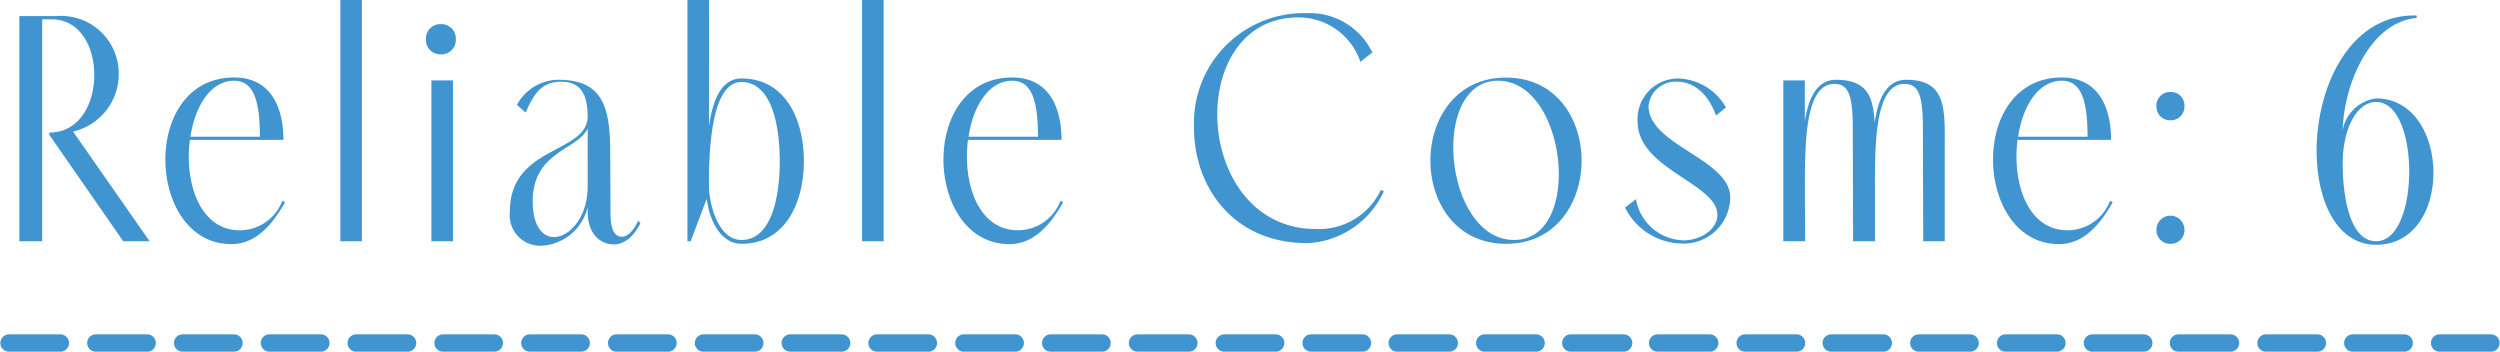
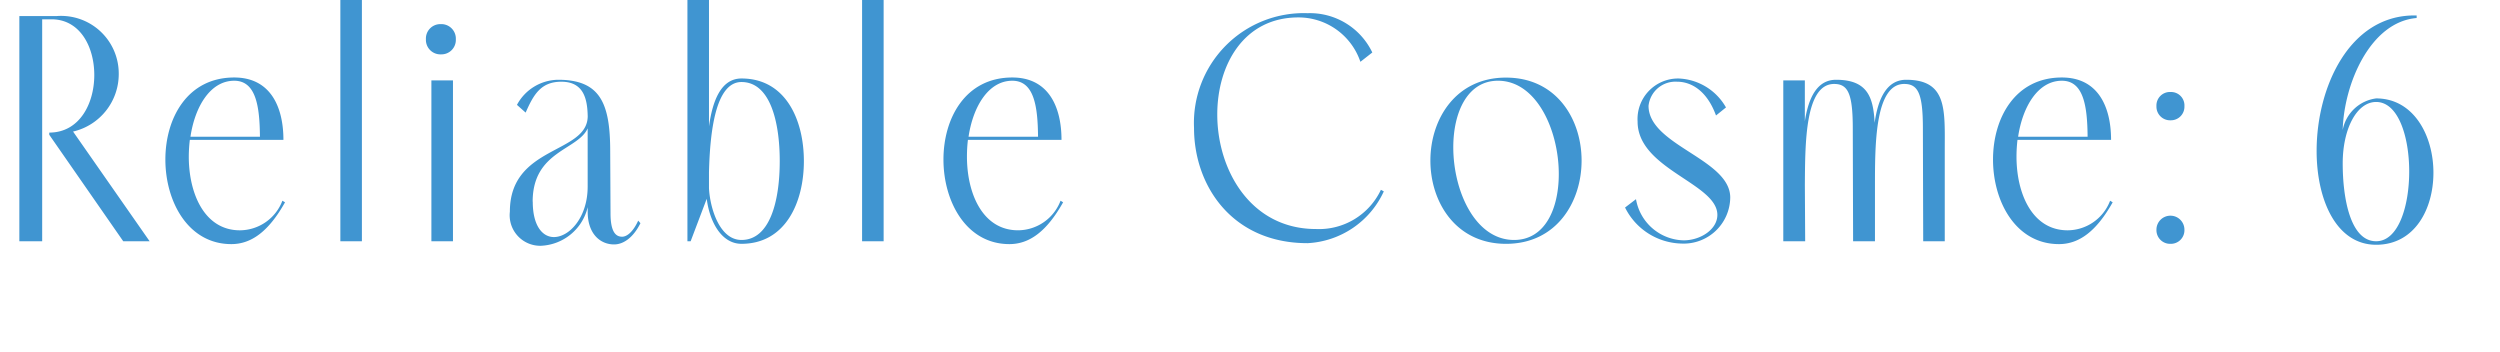
<svg xmlns="http://www.w3.org/2000/svg" width="157.079" height="22.097" viewBox="0 0 157.079 22.097">
  <g id="グループ_12095" data-name="グループ 12095" transform="translate(-264.831 -5219.745)">
    <path id="パス_4521" data-name="パス 4521" d="M7.369,7.268H9.027L4.217.376a3.706,3.706,0,0,0,2.87-3.618A3.622,3.622,0,0,0,3.166-6.879H.842V7.268H2.276V-6.677h.586c1.8,0,2.688,1.738,2.688,3.5,0,1.8-.93,3.618-2.829,3.618V.578Zm10-2.546a2.875,2.875,0,0,1-2.668,1.859c-2.223,0-3.213-2.3-3.213-4.628A9.161,9.161,0,0,1,11.553.9h5.881c0-2.1-.829-3.921-3.092-3.921-2.951,0-4.325,2.567-4.325,5.154,0,2.648,1.435,5.315,4.143,5.315,1.253,0,2.344-.788,3.375-2.627ZM11.593.7c.283-1.9,1.253-3.517,2.749-3.517,1.374,0,1.6,1.617,1.617,3.517ZM22.365,7.268V-7.89H21.011V7.268ZM26.387-5.424a.911.911,0,0,0,.95.95.906.906,0,0,0,.93-.95.911.911,0,0,0-.95-.95A.906.906,0,0,0,26.387-5.424Zm1.7,12.692V-2.837H26.731V7.268ZM34.694-2.878A2.973,2.973,0,0,0,32.107-1.3l.546.485c.505-1.152.97-1.94,2.243-1.94,1.435,0,1.637,1.132,1.657,2.183-.04,2.365-4.891,1.819-4.891,5.982a1.919,1.919,0,0,0,1.96,2.142,3.159,3.159,0,0,0,2.93-2.425v.3c0,1.374.788,2.041,1.657,2.041.566,0,1.192-.4,1.657-1.334l-.141-.162c-.3.667-.687,1.011-1.011,1.011-.4,0-.728-.3-.728-1.475l-.02-3.88C37.968-1.4,37.341-2.878,34.694-2.878Zm-1.6,7.66c0-3.193,2.85-3.234,3.456-4.608V3.832c0,1.94-1.152,3.173-2.122,3.173C33.724,7.005,33.1,6.318,33.1,4.782ZM43.02,7.268,44.031,4.6c.182,1.455.93,2.829,2.183,2.829,2.769,0,3.921-2.607,3.921-5.194,0-2.607-1.152-5.194-3.921-5.194-1.293,0-1.819,1.415-2.041,3.011V-7.89H42.818V7.268Zm3.193-.081c-1.395,0-1.981-2.041-2.041-3.254v-.99c.061-2.506.4-5.679,2.041-5.679,1.8,0,2.405,2.486,2.405,4.972S48.012,7.187,46.213,7.187Zm8.933.081V-7.89H53.792V7.268ZM66.262,4.721a2.875,2.875,0,0,1-2.668,1.859c-2.223,0-3.213-2.3-3.213-4.628A9.16,9.16,0,0,1,60.441.9h5.881c0-2.1-.829-3.921-3.092-3.921-2.951,0-4.325,2.567-4.325,5.154,0,2.648,1.435,5.315,4.143,5.315,1.253,0,2.344-.788,3.375-2.627ZM60.482.7c.283-1.9,1.253-3.517,2.749-3.517,1.374,0,1.6,1.617,1.617,3.517Zm21.3-7.761A6.9,6.9,0,0,0,74.649.154c0,3.618,2.385,7.235,7.134,7.235a5.585,5.585,0,0,0,4.79-3.254l-.182-.1A4.3,4.3,0,0,1,82.309,6.5c-4.1,0-6.2-3.7-6.2-7.195,0-3.133,1.677-6.1,5.093-6.1a4.106,4.106,0,0,1,3.9,2.789l.748-.586A4.345,4.345,0,0,0,81.783-7.061ZM94.253,7.43C97.426,7.43,99,4.8,99,2.2s-1.576-5.214-4.749-5.214C91.1-3.019,89.5-.412,89.5,2.2S91.1,7.43,94.253,7.43Zm.505-.243c-2.445,0-3.82-3.072-3.82-5.821,0-2.2.889-4.184,2.809-4.184,2.425,0,3.82,3.112,3.82,5.861C97.568,5.227,96.7,7.187,94.758,7.187Zm8.448-8.428A1.7,1.7,0,0,1,105-2.756c.889,0,1.88.566,2.445,2.122l.627-.505a3.581,3.581,0,0,0-2.971-1.819A2.549,2.549,0,0,0,102.519-.25c0,2.991,5.012,3.88,5.012,5.861,0,.909-1.051,1.6-2.122,1.6a3.11,3.11,0,0,1-2.991-2.587l-.687.525a4.065,4.065,0,0,0,3.537,2.264,2.928,2.928,0,0,0,3.072-2.89C108.34,2.094,103.206,1.245,103.206-1.241Zm9.842,8.509-.02-3.537c.02-2.567,0-6.346,1.839-6.346.869,0,1.172.606,1.172,2.789l.02,7.094h1.374V3.751c0-2.546,0-6.366,1.839-6.366.869,0,1.172.606,1.172,2.789l.02,7.094h1.354V1.629c0-2.587.182-4.507-2.425-4.507-1.253,0-1.778,1.253-1.981,2.708-.081-1.637-.465-2.708-2.425-2.708-1.213,0-1.738,1.172-1.96,2.607V-2.837h-1.354V7.268Zm19.159-2.546a2.875,2.875,0,0,1-2.668,1.859c-2.223,0-3.213-2.3-3.213-4.628A9.163,9.163,0,0,1,126.387.9h5.881c0-2.1-.829-3.921-3.092-3.921-2.951,0-4.325,2.567-4.325,5.154,0,2.648,1.435,5.315,4.143,5.315,1.253,0,2.344-.788,3.375-2.627ZM126.428.7c.283-1.9,1.253-3.517,2.749-3.517,1.374,0,1.6,1.617,1.617,3.517Zm9.58-1.031a.853.853,0,0,0,.869-.889.841.841,0,0,0-.869-.889.847.847,0,0,0-.889.889A.858.858,0,0,0,136.007-.331Zm0,7.761a.853.853,0,0,0,.869-.889.879.879,0,0,0-1.758,0A.858.858,0,0,0,136.007,7.43ZM151.468-6.758V-6.92h-.141c-4.1,0-6.144,4.527-6.144,8.509,0,3.112,1.253,5.9,3.739,5.9,2.425,0,3.6-2.243,3.6-4.527,0-2.324-1.233-4.669-3.6-4.669a2.461,2.461,0,0,0-2.1,1.981C146.9-2.635,148.558-6.515,151.468-6.758ZM148.922,7.268c-1.617,0-2.1-2.688-2.1-4.891,0-2.183.889-3.86,2.1-3.86C150.316-1.483,151,.7,151,2.882,151,5.085,150.316,7.268,148.922,7.268Z" transform="translate(265.205 5227.635)" fill="#4095d1" />
-     <path id="パス_4522" data-name="パス 4522" d="M156.251.806h-3.272a.545.545,0,0,1,0-1.089h3.272a.545.545,0,0,1,0,1.089Zm-5.454,0h-3.272a.545.545,0,0,1,0-1.089H150.8a.545.545,0,0,1,0,1.089Zm-5.454,0h-3.272a.545.545,0,0,1,0-1.089h3.272a.545.545,0,0,1,0,1.089Zm-5.454,0h-3.272a.545.545,0,1,1,0-1.089h3.272a.545.545,0,0,1,0,1.089Zm-5.454,0h-3.272a.545.545,0,0,1,0-1.089h3.272a.545.545,0,0,1,0,1.089Zm-5.454,0h-3.272a.545.545,0,0,1,0-1.089h3.272a.545.545,0,0,1,0,1.089Zm-5.454,0h-3.272a.545.545,0,0,1,0-1.089h3.272a.545.545,0,0,1,0,1.089Zm-5.454,0H114.8a.545.545,0,1,1,0-1.089h3.272a.545.545,0,0,1,0,1.089Zm-5.454,0h-3.272a.545.545,0,0,1,0-1.089h3.272a.545.545,0,0,1,0,1.089Zm-5.454,0h-3.272a.545.545,0,1,1,0-1.089h3.272a.545.545,0,0,1,0,1.089Zm-5.454,0H98.437a.545.545,0,1,1,0-1.089h3.272a.545.545,0,1,1,0,1.089Zm-5.454,0H92.983a.545.545,0,0,1,0-1.089h3.272a.545.545,0,0,1,0,1.089ZM90.8.806H87.529a.545.545,0,1,1,0-1.089H90.8a.545.545,0,0,1,0,1.089Zm-5.454,0H82.074a.545.545,0,0,1,0-1.089h3.272a.545.545,0,0,1,0,1.089Zm-5.454,0H76.62a.545.545,0,0,1,0-1.089h3.272a.545.545,0,0,1,0,1.089Zm-5.454,0H71.166a.545.545,0,0,1,0-1.089h3.272a.545.545,0,0,1,0,1.089Zm-5.454,0H65.712a.545.545,0,0,1,0-1.089h3.272a.545.545,0,0,1,0,1.089Zm-5.454,0H60.258a.545.545,0,0,1,0-1.089h3.272a.545.545,0,0,1,0,1.089Zm-5.454,0H54.8a.545.545,0,0,1,0-1.089h3.272a.545.545,0,0,1,0,1.089Zm-5.454,0H49.349a.545.545,0,0,1,0-1.089h3.272a.545.545,0,0,1,0,1.089Zm-5.454,0H43.895a.545.545,0,0,1,0-1.089h3.272a.545.545,0,0,1,0,1.089Zm-5.454,0H38.441a.545.545,0,0,1,0-1.089h3.272a.545.545,0,0,1,0,1.089Zm-5.454,0H32.986a.545.545,0,0,1,0-1.089h3.272a.545.545,0,0,1,0,1.089ZM30.8.806H27.532a.545.545,0,0,1,0-1.089H30.8a.545.545,0,0,1,0,1.089Zm-5.454,0H22.078a.545.545,0,0,1,0-1.089H25.35a.545.545,0,0,1,0,1.089ZM19.9.806H16.624a.545.545,0,0,1,0-1.089H19.9a.545.545,0,0,1,0,1.089Zm-5.454,0H11.17a.545.545,0,0,1,0-1.089h3.272a.545.545,0,0,1,0,1.089Zm-5.454,0H5.715a.545.545,0,0,1,0-1.089H8.987a.545.545,0,0,1,0,1.089Zm-5.454,0H.261a.545.545,0,0,1,0-1.089H3.533a.545.545,0,0,1,0,1.089Z" transform="translate(265.114 5241.036)" fill="#4095d1" />
  </g>
</svg>